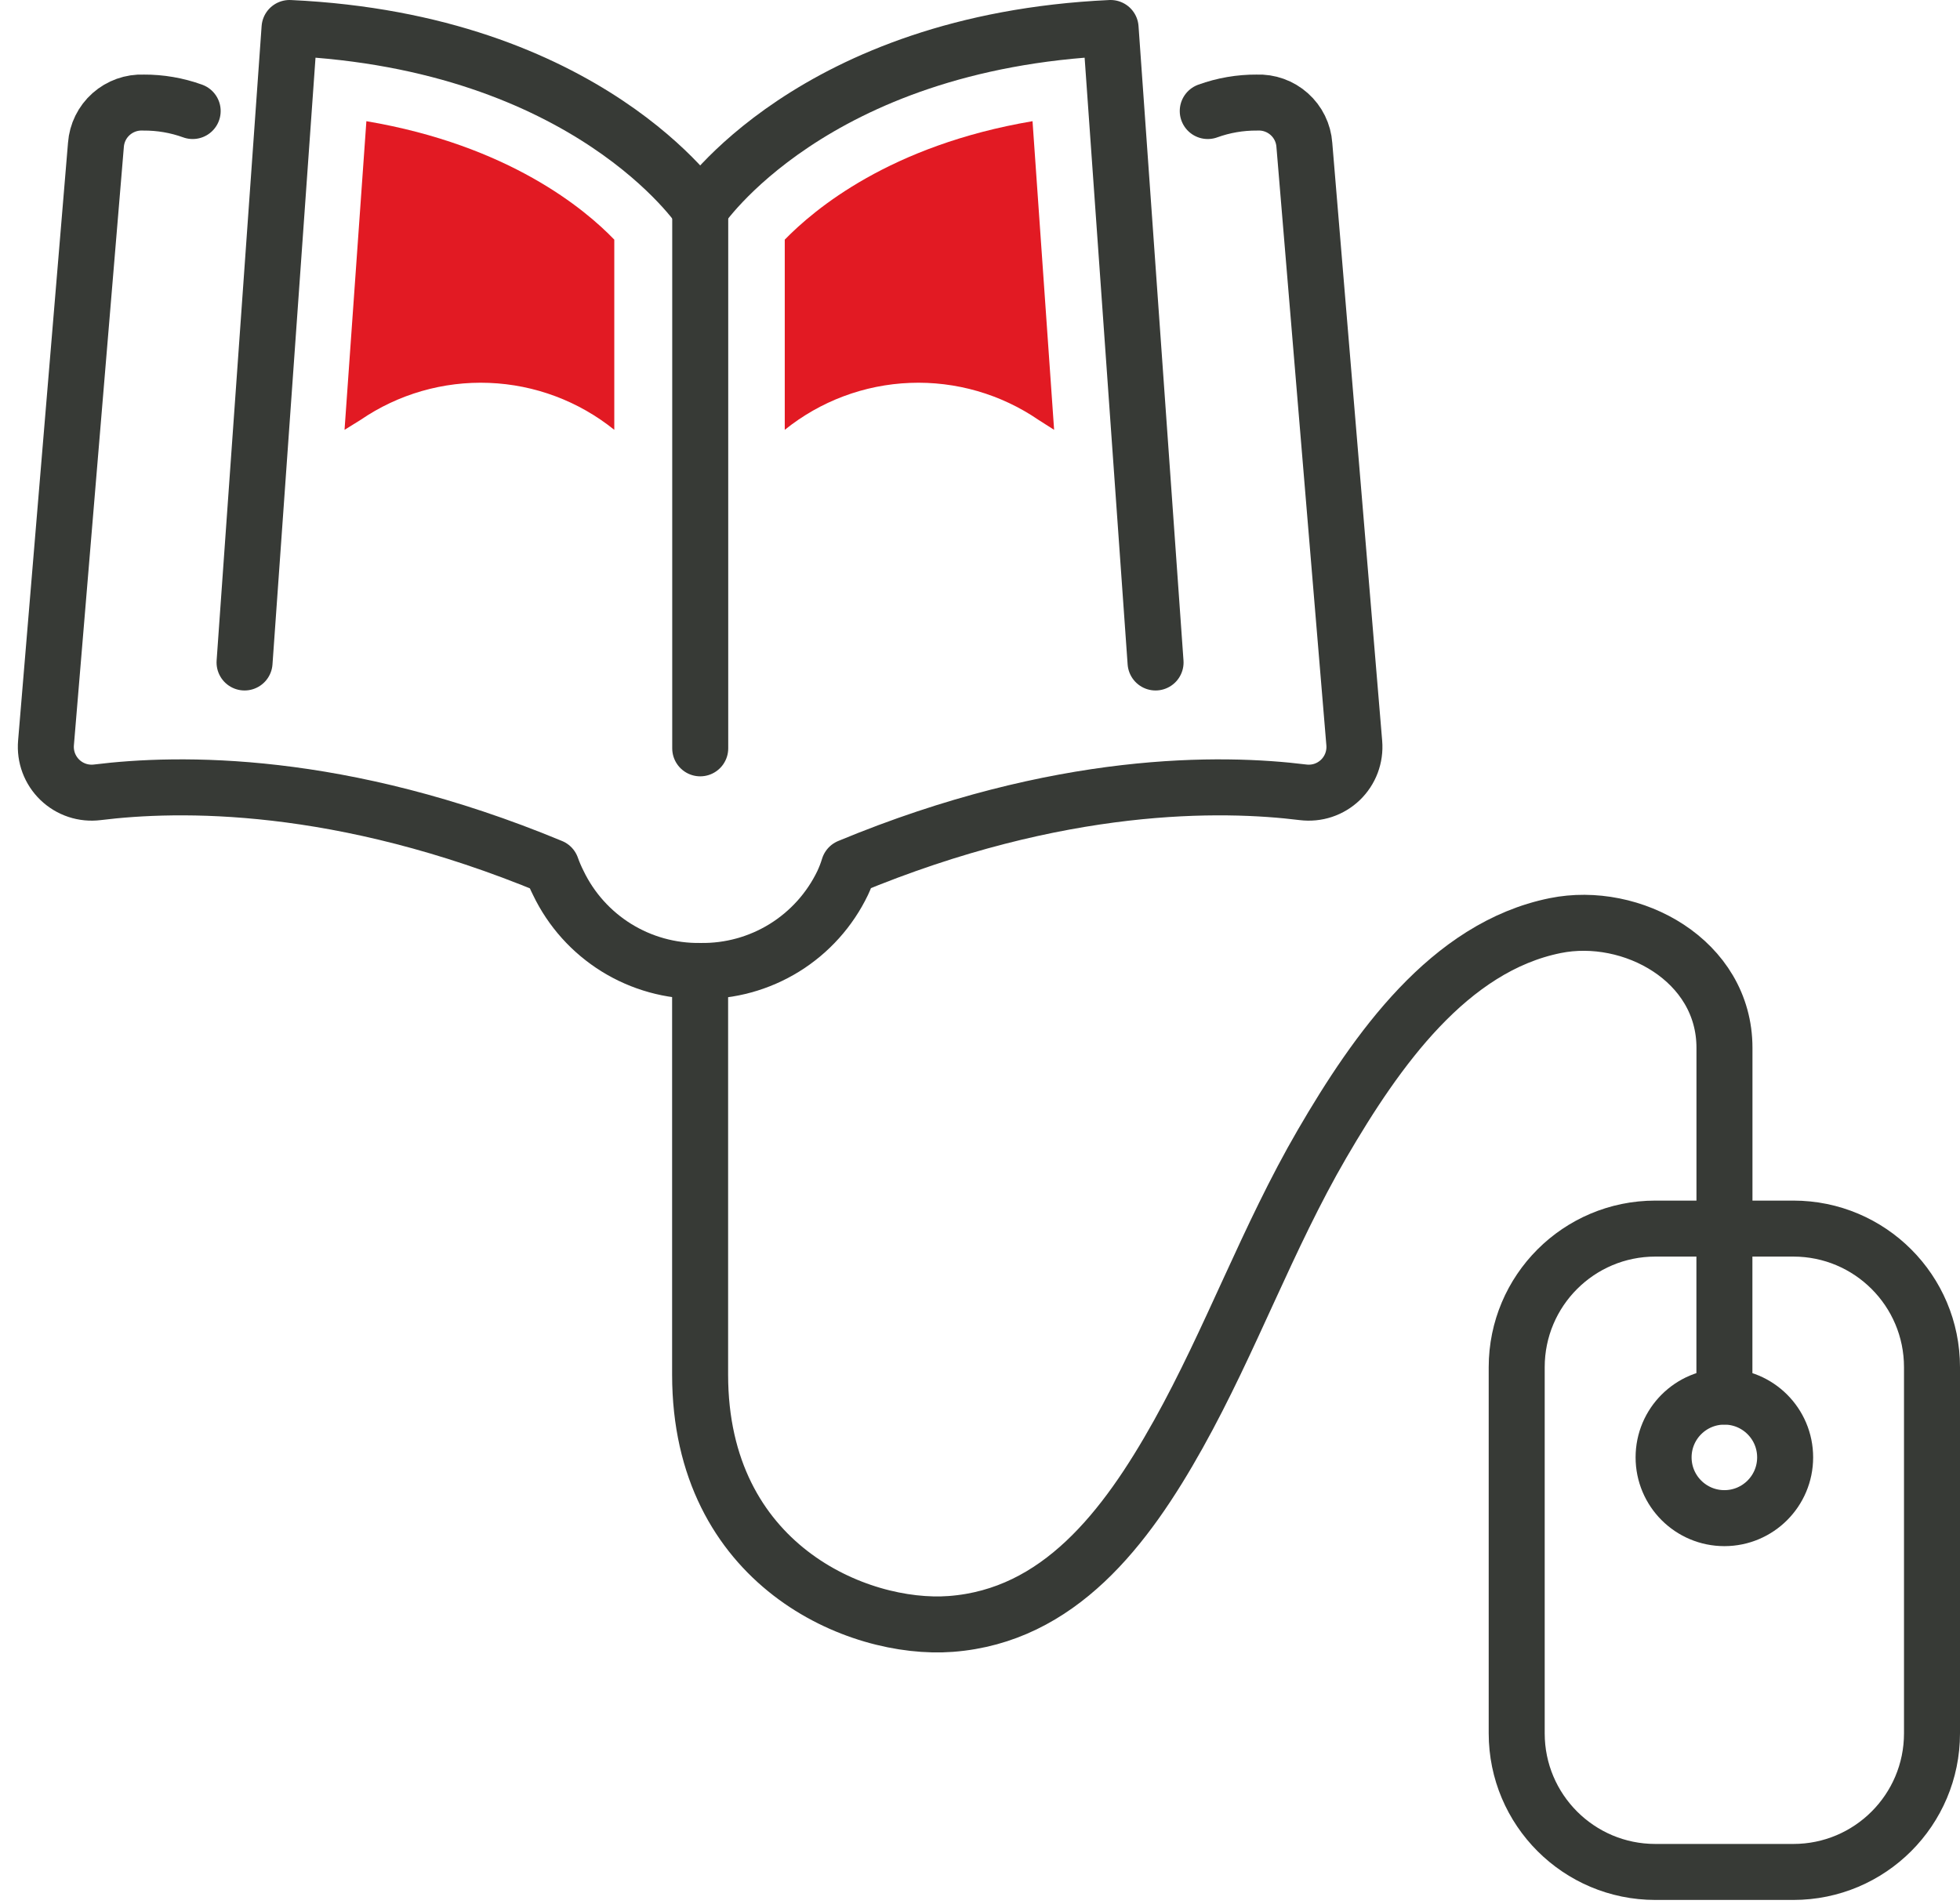
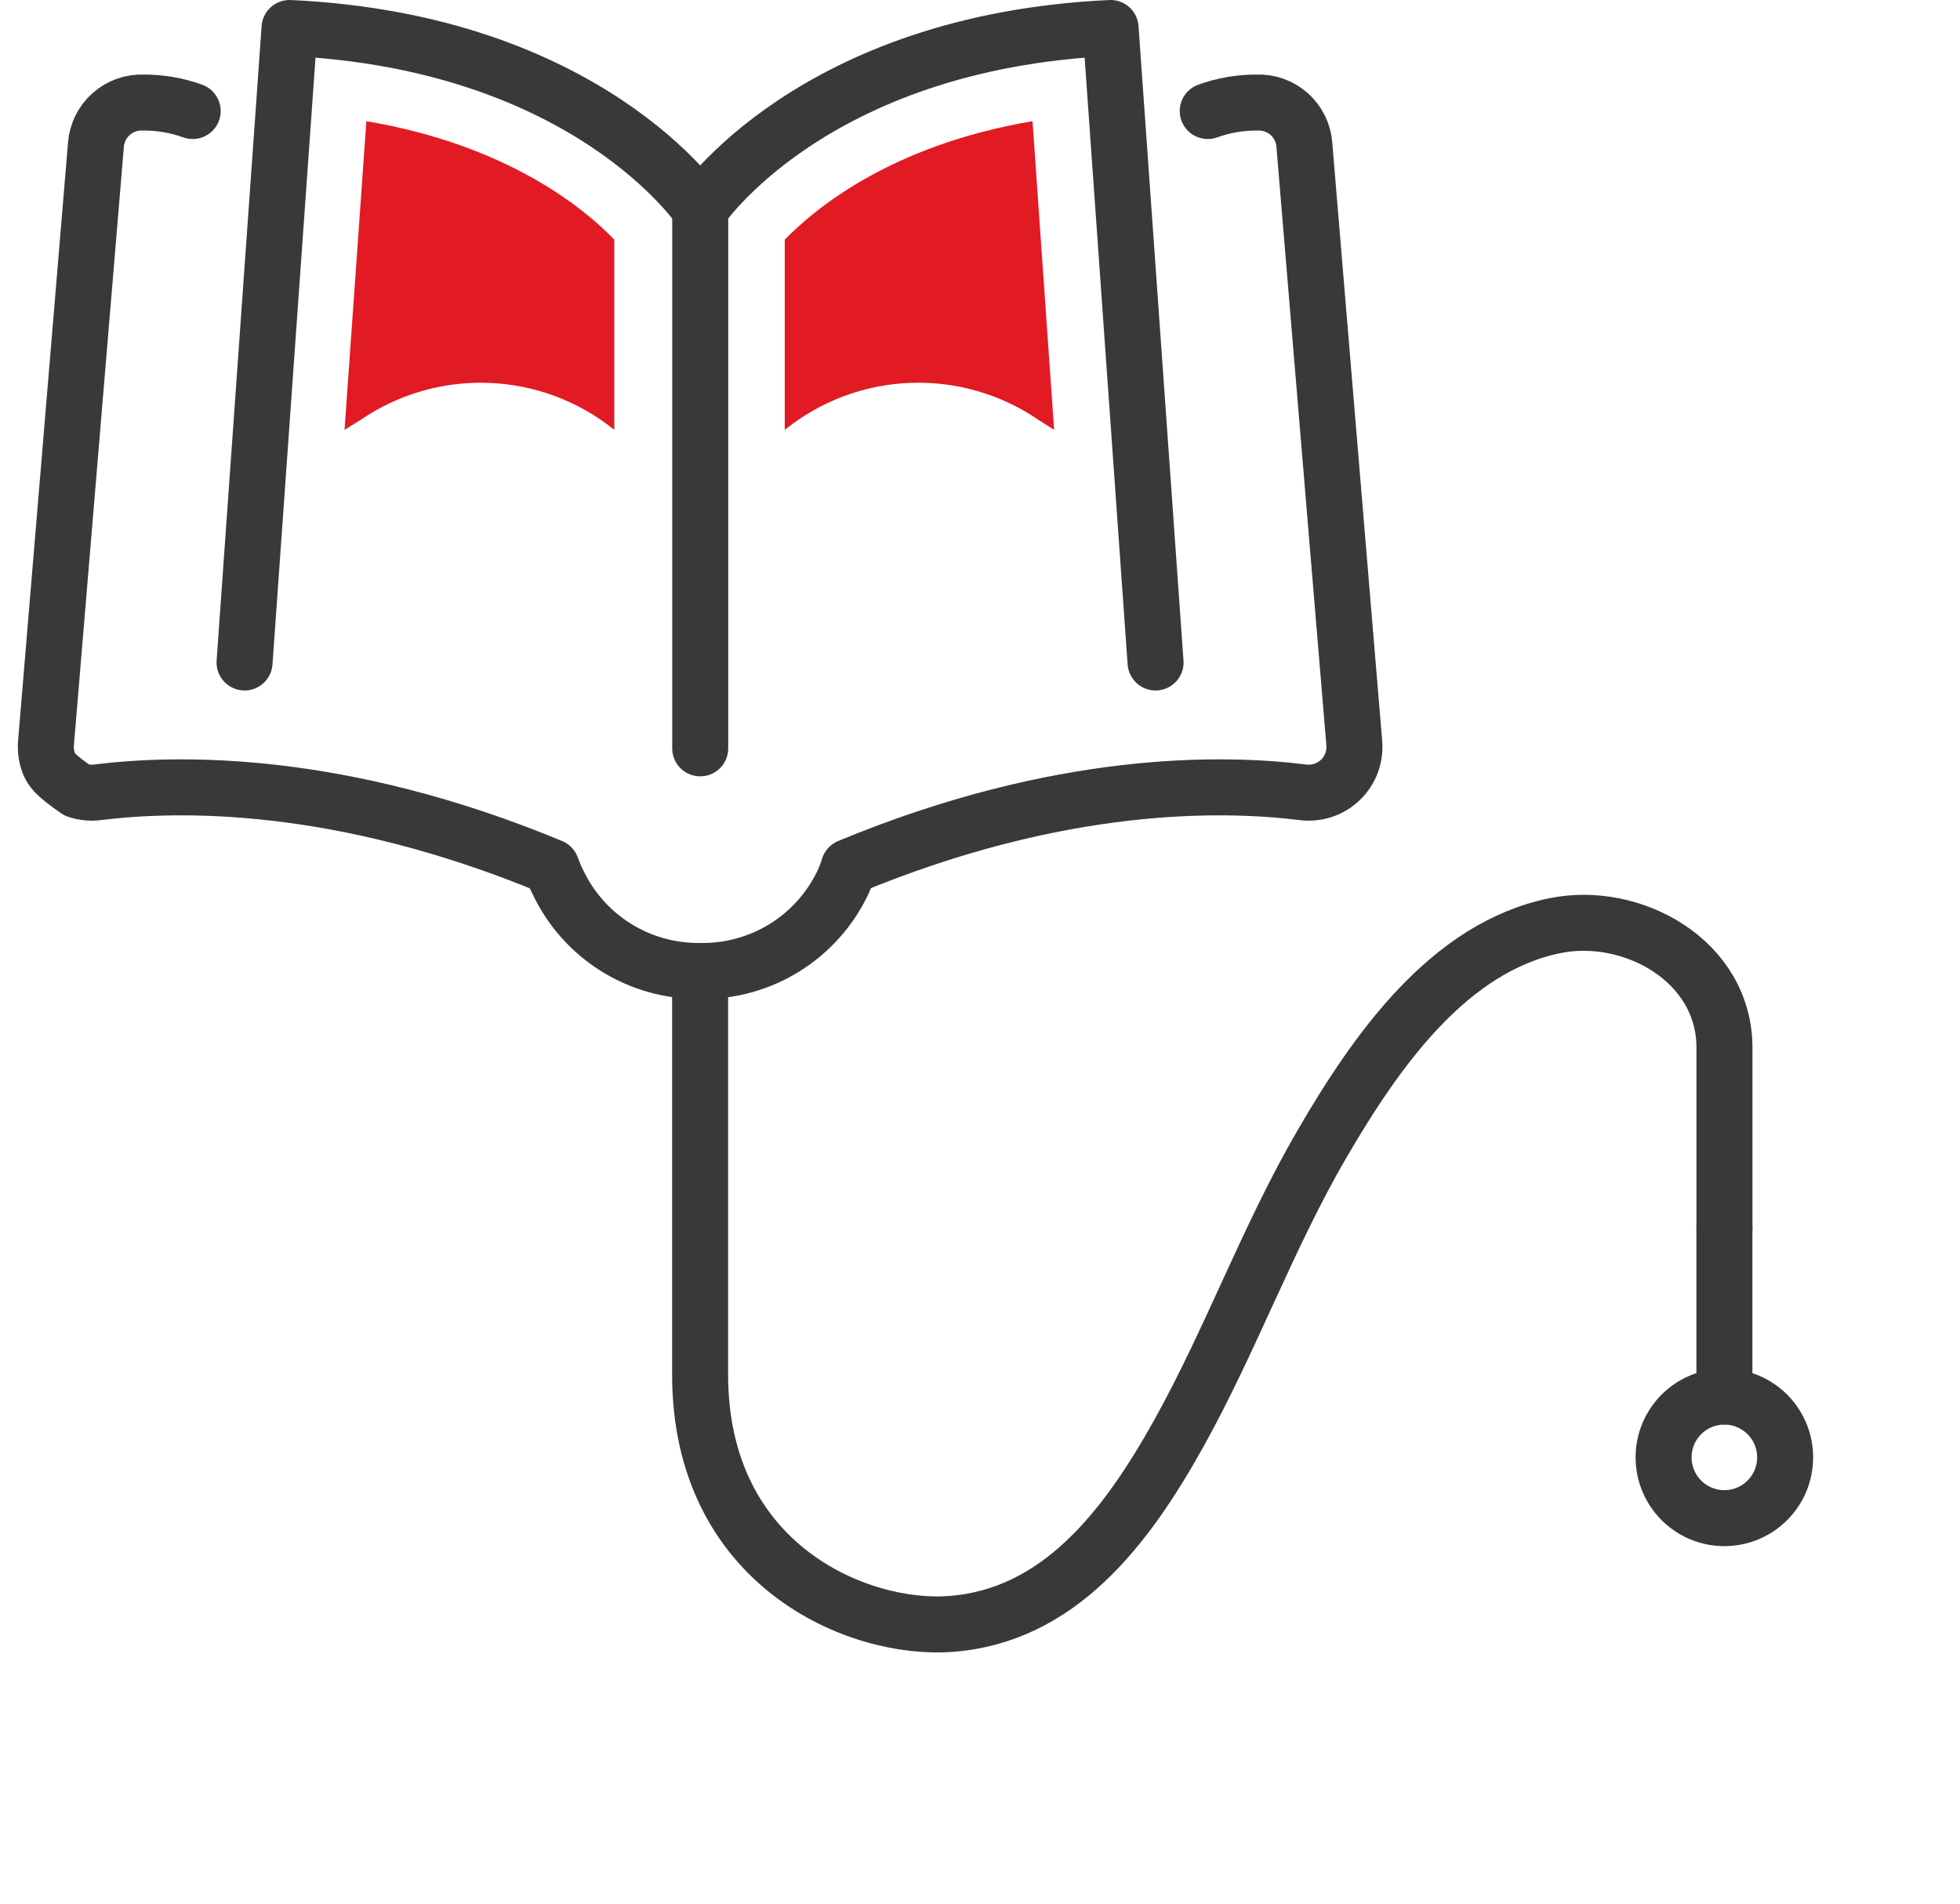
<svg xmlns="http://www.w3.org/2000/svg" width="70" height="68" viewBox="0 0 70 68" fill="none">
  <path d="M25.007 7.472C25.007 7.472 21.028 1.494 10.341 1L8.734 23.664" stroke="#373A36" stroke-width="2" stroke-linecap="round" stroke-linejoin="round" />
  <path d="M25.008 7.472V26.731" stroke="#373A36" stroke-width="2" stroke-linecap="round" stroke-linejoin="round" />
-   <path d="M25.007 34.683C23.951 34.697 22.912 34.408 22.015 33.852C21.117 33.295 20.397 32.493 19.94 31.541C19.846 31.355 19.764 31.163 19.694 30.966C12.139 27.829 6.357 27.945 3.476 28.302C3.234 28.332 2.988 28.308 2.756 28.231C2.525 28.154 2.313 28.026 2.137 27.856C1.962 27.687 1.826 27.48 1.74 27.251C1.655 27.023 1.622 26.778 1.643 26.535L3.426 5.175C3.457 4.752 3.651 4.358 3.968 4.076C4.285 3.794 4.699 3.646 5.123 3.664C5.722 3.66 6.318 3.762 6.881 3.966" stroke="#373A36" stroke-width="2" stroke-linecap="round" stroke-linejoin="round" />
+   <path d="M25.007 34.683C23.951 34.697 22.912 34.408 22.015 33.852C21.117 33.295 20.397 32.493 19.94 31.541C19.846 31.355 19.764 31.163 19.694 30.966C12.139 27.829 6.357 27.945 3.476 28.302C3.234 28.332 2.988 28.308 2.756 28.231C1.962 27.687 1.826 27.48 1.74 27.251C1.655 27.023 1.622 26.778 1.643 26.535L3.426 5.175C3.457 4.752 3.651 4.358 3.968 4.076C4.285 3.794 4.699 3.646 5.123 3.664C5.722 3.66 6.318 3.762 6.881 3.966" stroke="#373A36" stroke-width="2" stroke-linecap="round" stroke-linejoin="round" />
  <path d="M25.008 7.472C25.008 7.472 28.982 1.494 39.664 1L41.27 23.664" stroke="#373A36" stroke-width="2" stroke-linecap="round" stroke-linejoin="round" />
  <path d="M25.008 34.683C26.067 34.701 27.11 34.414 28.012 33.857C28.913 33.3 29.636 32.496 30.095 31.541C30.182 31.355 30.256 31.163 30.316 30.966C37.871 27.829 43.658 27.945 46.538 28.302C46.78 28.332 47.025 28.308 47.255 28.232C47.486 28.155 47.696 28.028 47.872 27.859C48.047 27.691 48.182 27.485 48.268 27.258C48.353 27.03 48.387 26.787 48.367 26.545L46.584 5.175C46.554 4.753 46.361 4.358 46.044 4.076C45.728 3.794 45.315 3.646 44.892 3.664C44.292 3.66 43.697 3.762 43.134 3.966" stroke="#373A36" stroke-width="2" stroke-linecap="round" stroke-linejoin="round" />
-   <path d="M64.049 43.886H59.119C56.385 43.886 54.168 46.102 54.168 48.837V61.916C54.168 64.65 56.385 66.867 59.119 66.867H64.049C66.784 66.867 69 64.65 69 61.916V48.837C69 46.102 66.784 43.886 64.049 43.886Z" stroke="#373A36" stroke-width="2" stroke-linecap="round" stroke-linejoin="round" />
  <path d="M61.585 54.229C62.784 54.229 63.755 53.257 63.755 52.058C63.755 50.859 62.784 49.888 61.585 49.888C60.386 49.888 59.414 50.859 59.414 52.058C59.414 53.257 60.386 54.229 61.585 54.229Z" stroke="#373A36" stroke-width="2" stroke-linecap="round" stroke-linejoin="round" />
  <path d="M61.586 49.884V43.886" stroke="#373A36" stroke-width="2" stroke-linecap="round" stroke-linejoin="round" />
  <path d="M61.588 43.886V37.429C61.588 34.302 58.274 32.509 55.545 33.063C51.752 33.828 49.163 37.515 47.219 40.854C45.275 44.193 43.966 47.86 42.082 51.234C40.199 54.608 37.812 57.716 33.959 58.008C30.625 58.26 25.004 55.898 25.004 49.104V34.684" stroke="#373A36" stroke-width="2" stroke-linecap="round" stroke-linejoin="round" />
  <path d="M28.027 8.56V15.354C29.3 14.328 30.869 13.74 32.502 13.677C34.135 13.613 35.745 14.078 37.093 15.001L37.647 15.354L36.876 4.329C31.79 5.19 29.085 7.477 28.027 8.56Z" fill="#E21A23" />
  <path d="M21.939 8.56V15.354C20.667 14.328 19.098 13.74 17.465 13.677C15.832 13.613 14.222 14.078 12.874 15.001L12.305 15.354L13.085 4.329C18.172 5.19 20.897 7.477 21.939 8.56Z" fill="#E21A23" />
</svg>